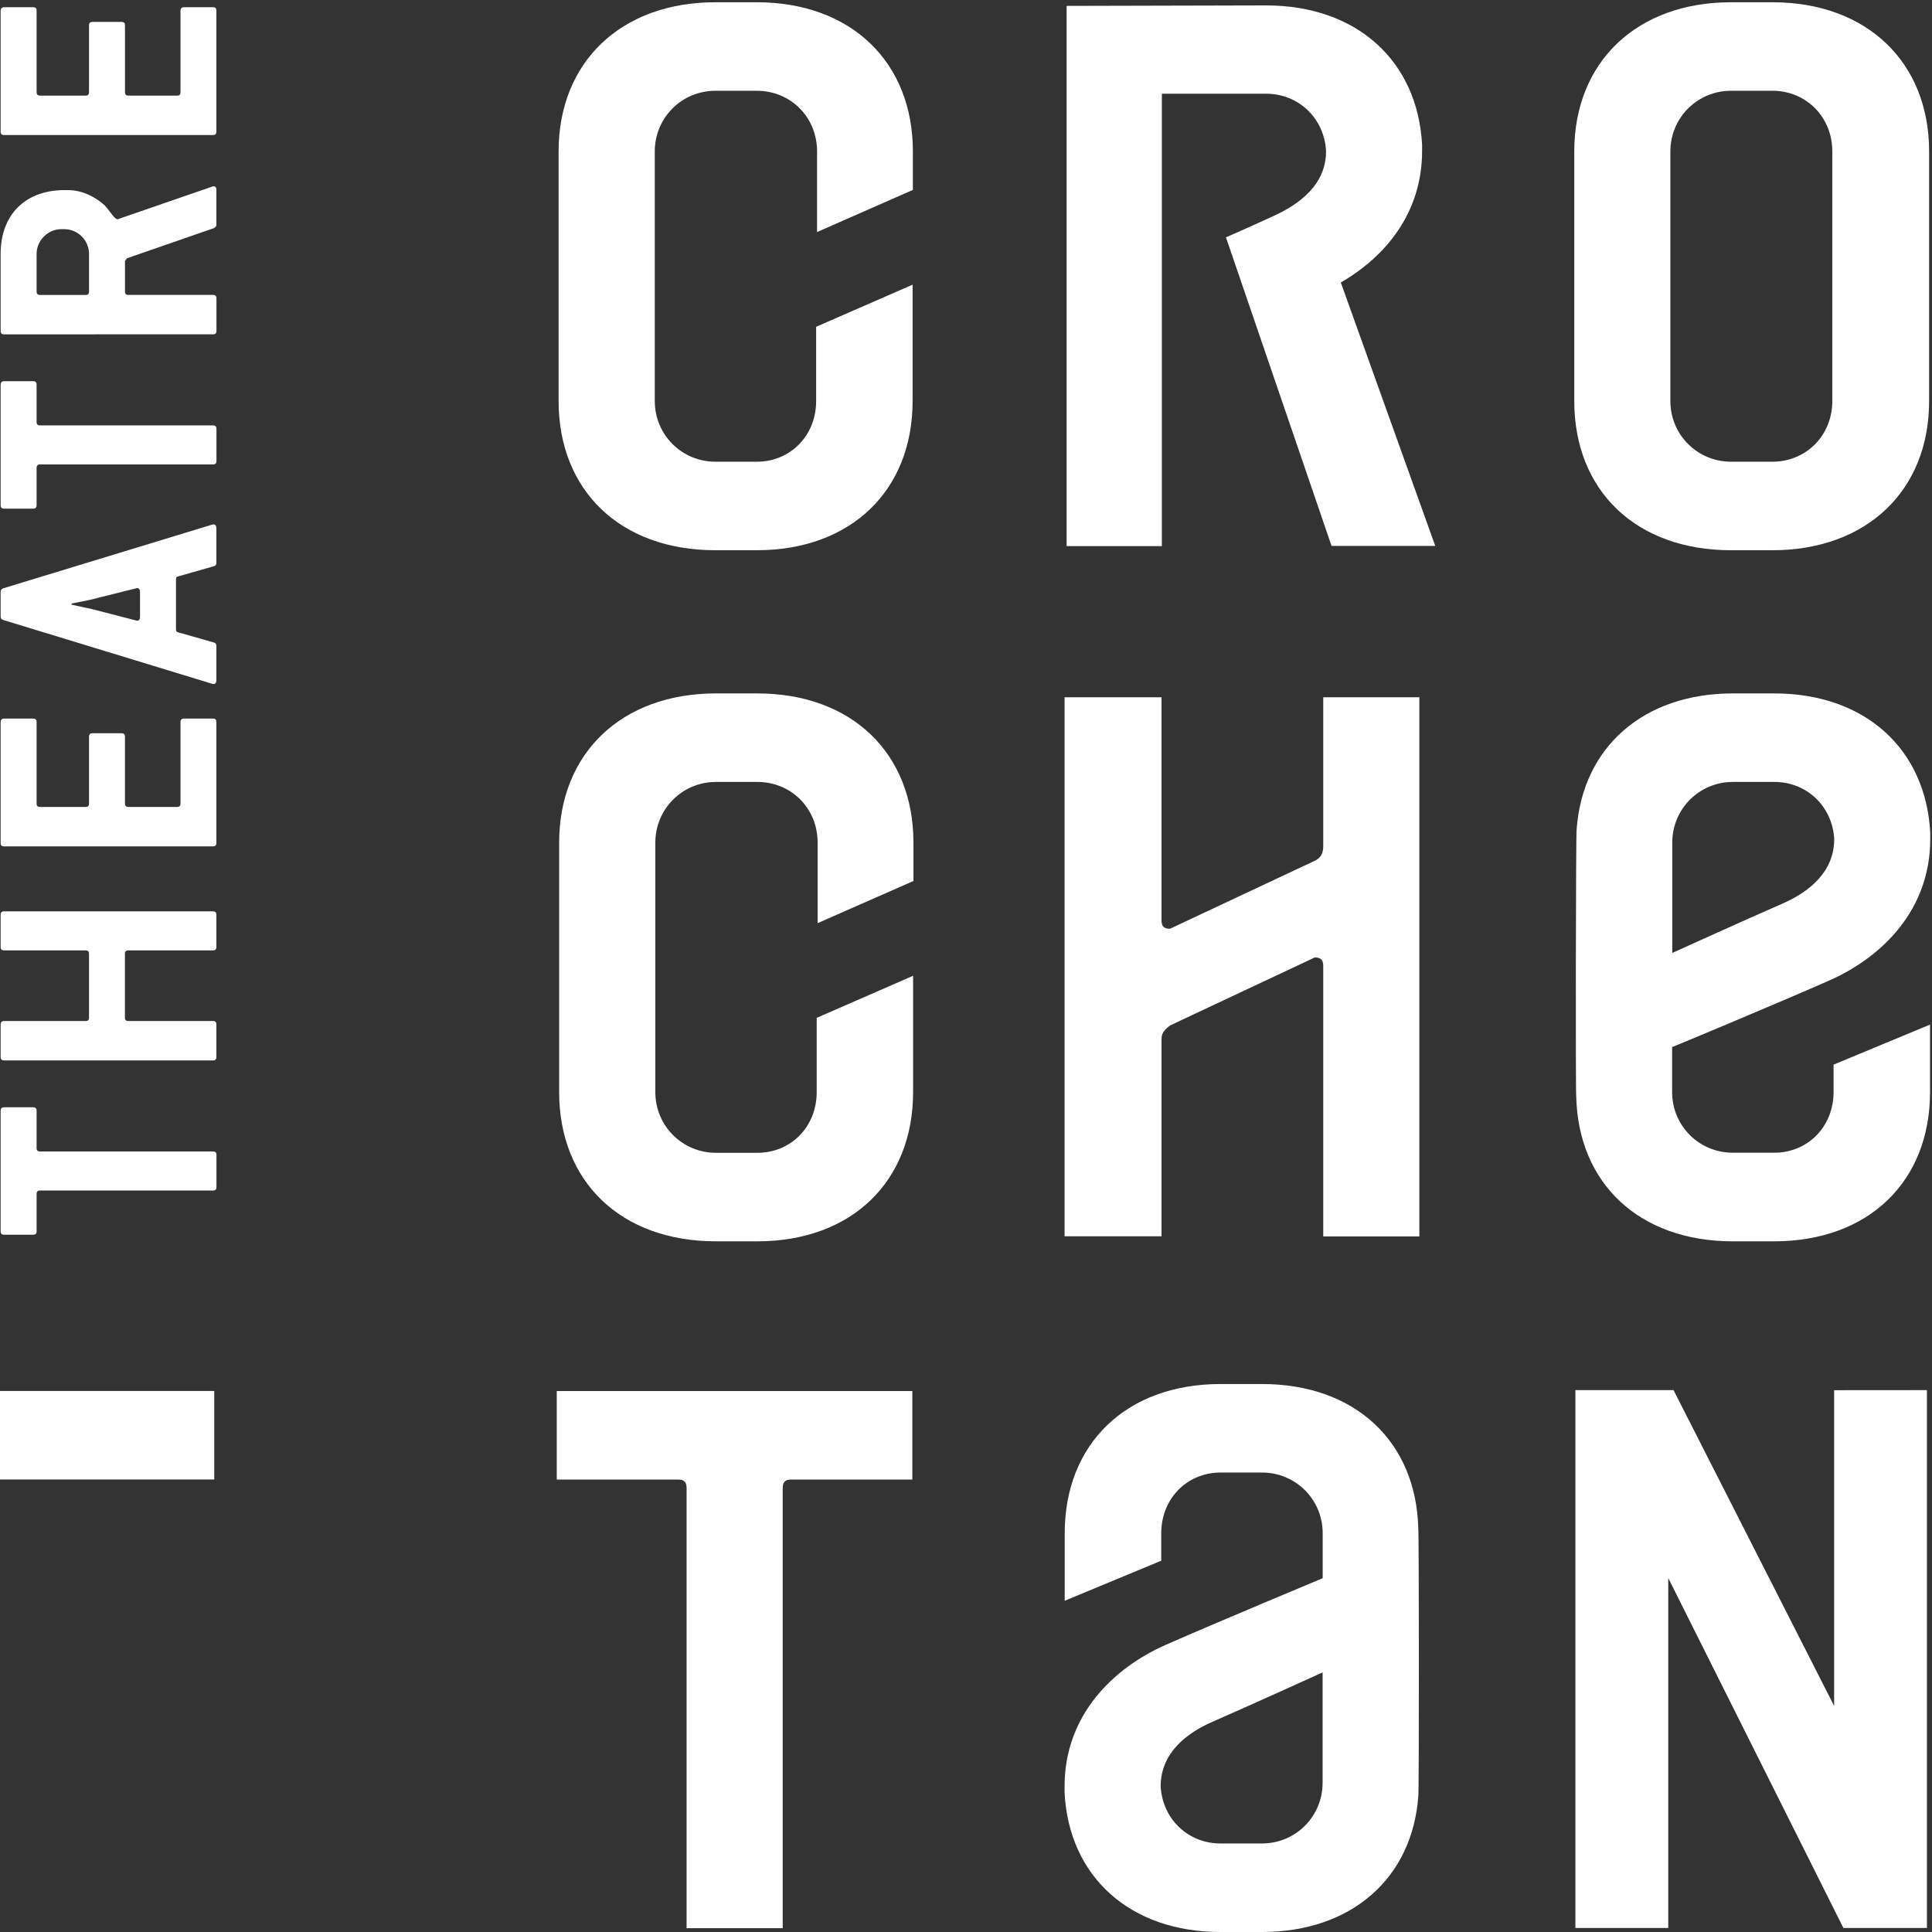
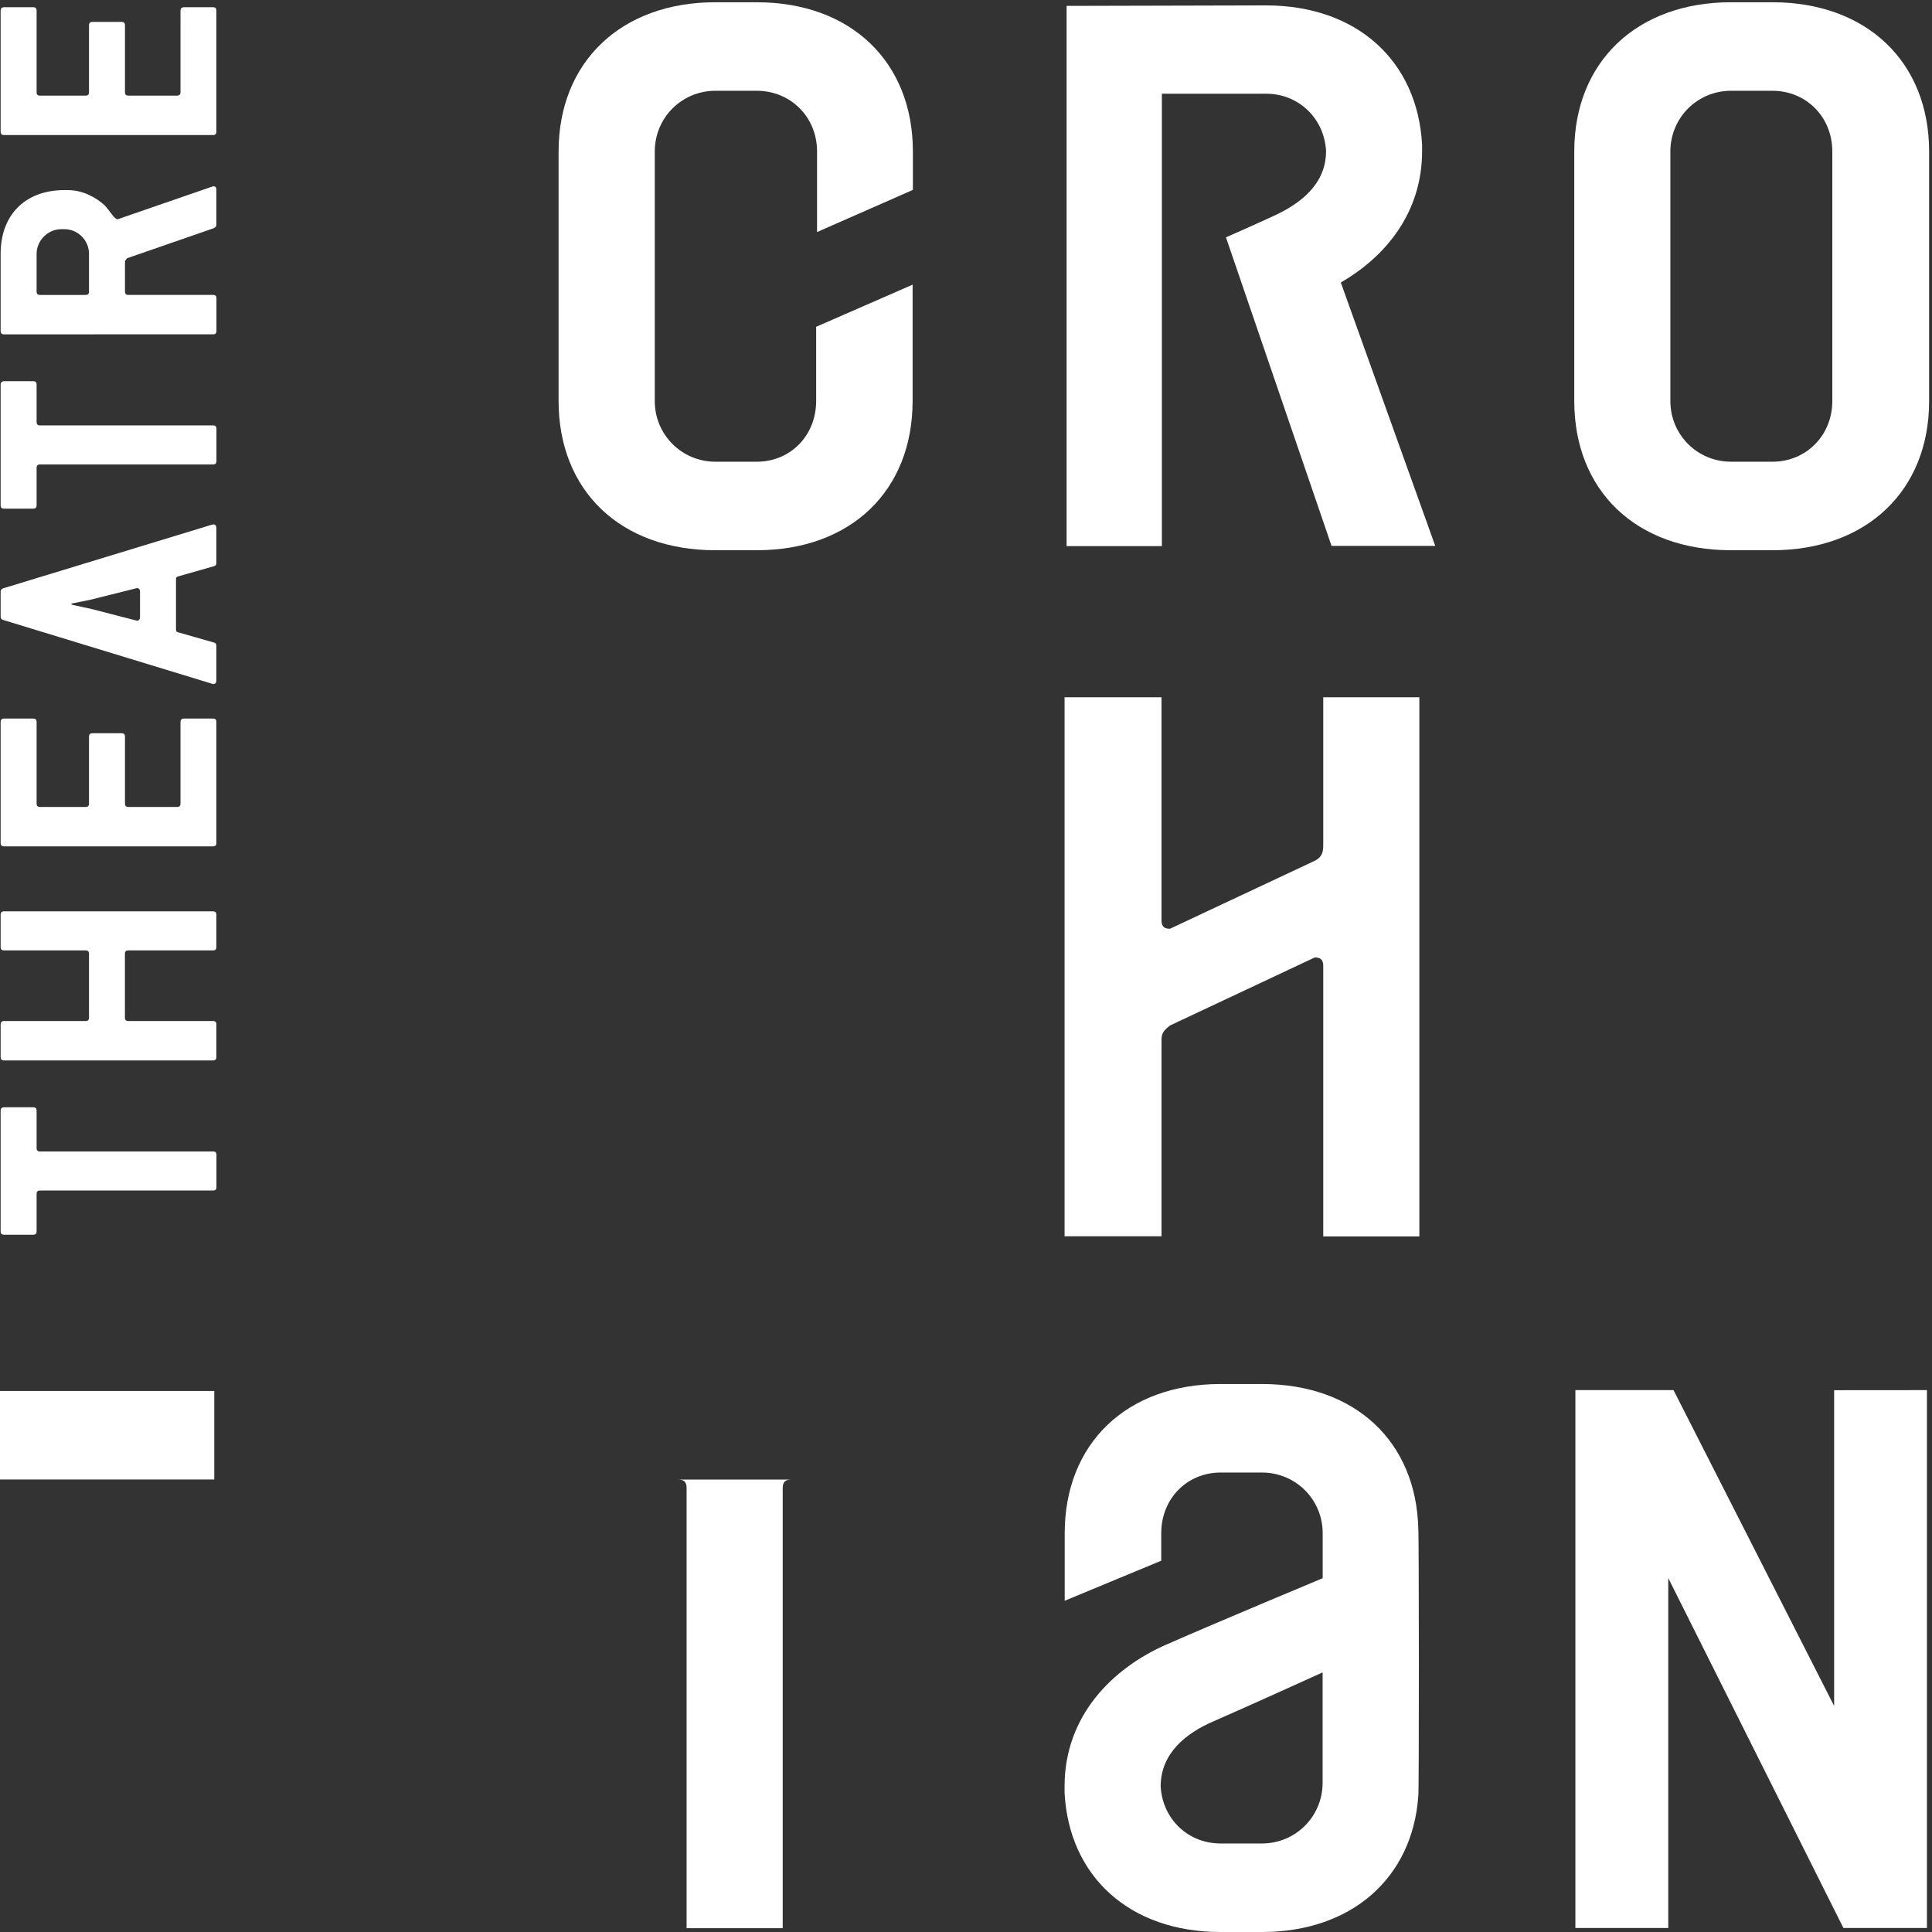
<svg xmlns="http://www.w3.org/2000/svg" version="1.1" id="Layer_1" x="0px" y="0px" viewBox="0 0 275 275" style="enable-background:new 0 0 275 275;" xml:space="preserve">
  <rect x="0" y="0" width="275" height="275" fill="#333333" stroke="none" />
  <style type="text/css">
	.st0{fill:#FFFFFF;}
</style>
  <g>
    <path class="st0" d="M252.28,78.32h-5.88c-13.56,0-22.32-8.52-22.32-21.24V21.56c0-12.72,8.88-21.24,22.32-21.24h5.88   c13.44,0,22.31,8.52,22.31,21.24v35.52C274.6,69.8,265.72,78.32,252.28,78.32 M260.81,21.56c0-4.92-3.73-8.64-8.53-8.64h-5.88   c-4.8,0-8.64,3.84-8.64,8.64v35.52c0,4.8,3.84,8.64,8.64,8.64h5.88c4.8,0,8.53-3.73,8.53-8.64V21.56z" />
-     <path class="st0" d="M116.23,144.89l13.74-6v16.56c0,12.72-8.74,21.24-22.18,21.24h-5.88c-13.56,0-22.32-8.52-22.32-21.24v-35.51   c0-12.72,8.88-21.24,22.32-21.24h5.88c13.44,0,22.23,8.52,22.23,21.24v5.46l-13.64,6v-11.46c0-4.92-3.78-8.64-8.58-8.64h-5.88   c-4.8,0-8.64,3.84-8.64,8.64v35.51c0,4.8,3.84,8.64,8.64,8.64h5.88c4.8,0,8.45-3.73,8.45-8.64V144.89" />
    <path class="st0" d="M116.16,46.52l13.74-6v16.56c0,12.72-8.75,21.24-22.19,21.24h-5.88c-13.56,0-22.32-8.52-22.32-21.24V21.56   c0-12.72,8.88-21.24,22.32-21.24h5.88c13.44,0,22.23,8.52,22.23,21.24v5.47l-13.64,6V21.56c0-4.92-3.79-8.64-8.58-8.64h-5.88   c-4.81,0-8.64,3.84-8.64,8.64v35.52c0,4.8,3.84,8.64,8.64,8.64h5.88c4.8,0,8.45-3.73,8.45-8.64V46.52" />
    <path class="st0" d="M188.35,175.99v-38.51c0-0.84-0.36-1.2-1.2-1.2l-20.62,9.69c-1.19,0.9-1.2,1.4-1.2,2.24v27.76h-13.8V99.25   h13.8v31.76c0,0.84,0.36,1.19,1.2,1.19l20.62-9.68c1.3-0.64,1.2-1.73,1.2-2.57V99.25h13.68v76.74H188.35" />
-     <path class="st0" d="M129.86,210.6h-17.25c-0.84,0-1.2,0.36-1.2,1.2v62.66H97.73V211.8c0-0.84-0.36-1.2-1.2-1.2H79.25v-12.6h50.61   V210.6" />
+     <path class="st0" d="M129.86,210.6h-17.25c-0.84,0-1.2,0.36-1.2,1.2v62.66H97.73V211.8c0-0.84-0.36-1.2-1.2-1.2H79.25v-12.6V210.6" />
    <rect y="197.99" class="st0" width="30.5" height="12.6" />
    <polyline class="st0" points="274.28,274.43 262.39,274.43 237.46,224.62 237.46,274.43 224.24,274.43 224.24,197.87    238.21,197.87 261.07,242.82 261.07,197.88 274.28,197.87 274.28,274.43  " />
-     <path class="st0" d="M260.3,139.6c7.58-3.33,14.45-10.07,14.45-20.16v-0.91c-0.63-11.93-9.28-19.83-22.21-19.83h-5.88   c-12.76,0-21.39,7.68-22.24,19.33c-0.12,0.14-0.16,37.9-0.06,38.06c0.29,12.36,8.97,20.6,22.29,20.6h5.88   c13.44,0,22.19-8.52,22.19-21.24v-9.61l-13.73,5.7v3.9c0,4.92-3.66,8.64-8.46,8.64h-5.88c-4.8,0-8.64-3.84-8.64-8.64v-6.4   C238.03,149.06,252.73,142.93,260.3,139.6 M246.67,111.3h5.88c4.61,0,8.24,3.44,8.53,8.07v0.07c0,4.78-3.74,7.6-7.39,9.19   c-4.83,2.1-15.66,7.01-15.66,7.01v-15.7C238.03,115.15,241.86,111.3,246.67,111.3z" />
  </g>
  <g>
    <path class="st0" d="M190.85,40.21c6.35-3.67,11.57-9.91,11.57-18.7V20.6c-0.64-11.93-9.28-19.83-22.21-19.83l-28.39,0.07v76.89   h13.56V13.34h14.84c4.61,0,8.24,3.47,8.53,8.1v0.07c0,4.78-3.77,7.52-7.38,9.19c-3.62,1.67-6.87,3.08-6.87,3.08l15.03,43.92h14.76   L190.85,40.21" />
    <path class="st0" d="M165.99,234.1c-7.58,3.33-14.46,10.07-14.46,20.17v0.91c0.63,11.93,9.28,19.82,22.21,19.82h5.88   c12.76,0,21.42-7.68,22.26-19.33c0.12-0.14,0.1-37.9,0-38.07c-0.29-12.36-8.94-20.6-22.26-20.6h-5.88   c-13.44,0-22.19,8.52-22.19,21.24v9.61l13.74-5.7v-3.91c0-4.92,3.66-8.64,8.46-8.64h5.88c4.8,0,8.64,3.84,8.64,8.64v6.4   C188.26,224.65,173.56,230.77,165.99,234.1 M179.62,262.4h-5.88c-4.61,0-8.24-3.44-8.53-8.07v-0.07c0-4.78,3.74-7.6,7.39-9.19   c4.83-2.1,15.66-7.02,15.66-7.02v15.7C188.26,258.56,184.42,262.4,179.62,262.4z" />
  </g>
  <g>
    <path class="st0" d="M5.21,158.1v5.31c0,0.34,0.15,0.49,0.49,0.49h24.62c0.34,0,0.49,0.14,0.49,0.49v4.58   c0,0.34-0.15,0.49-0.49,0.49H5.7c-0.34,0-0.49,0.15-0.49,0.49v5.31c0,0.34-0.15,0.49-0.49,0.49H0.58c-0.34,0-0.49-0.15-0.49-0.49   V158.1c0-0.29,0.15-0.49,0.49-0.49h4.14C5.06,157.61,5.21,157.76,5.21,158.1" />
    <path class="st0" d="M30.8,130.21v4.58c0,0.34-0.15,0.49-0.49,0.49H18.27c-0.34,0-0.49,0.15-0.49,0.49v9.07   c0,0.34,0.15,0.49,0.49,0.49h12.04c0.34,0,0.49,0.15,0.49,0.49v4.63c0,0.34-0.15,0.49-0.49,0.49H0.58c-0.34,0-0.49-0.15-0.49-0.49   v-4.63c0-0.29,0.15-0.49,0.49-0.49h11.6c0.34,0,0.49-0.15,0.49-0.49v-9.07c0-0.34-0.15-0.49-0.49-0.49H0.58   c-0.34,0-0.49-0.15-0.49-0.49v-4.58c0-0.34,0.15-0.49,0.49-0.49h29.74C30.66,129.73,30.8,129.87,30.8,130.21" />
    <path class="st0" d="M30.8,102.77v17.21c0,0.34-0.15,0.49-0.49,0.49H0.58c-0.34,0-0.49-0.15-0.49-0.49v-17.21   c0-0.29,0.15-0.49,0.49-0.49h4.14c0.34,0,0.49,0.15,0.49,0.49v11.6c0,0.34,0.15,0.49,0.49,0.49h6.48c0.34,0,0.49-0.15,0.49-0.49   v-9.51c0-0.34,0.15-0.49,0.49-0.49h4.14c0.34,0,0.49,0.15,0.49,0.49v9.51c0,0.34,0.15,0.49,0.49,0.49h6.92   c0.34,0,0.49-0.15,0.49-0.49v-11.6c0-0.29,0.15-0.49,0.49-0.49h4.14C30.66,102.28,30.8,102.43,30.8,102.77" />
    <path class="st0" d="M30.36,74.64c0.29,0,0.44,0.2,0.44,0.54v4.92c0,0.29-0.1,0.44-0.34,0.49l-5.12,1.46   c-0.24,0.05-0.29,0.19-0.29,0.49v6.97c0,0.29,0.05,0.44,0.29,0.49l5.12,1.46c0.24,0.05,0.34,0.24,0.34,0.49v4.88   c0,0.34-0.15,0.54-0.44,0.54c-0.05,0-0.1-0.05-0.19-0.05L0.43,88.24c-0.24-0.1-0.34-0.19-0.34-0.49v-3.51   c0-0.24,0.1-0.39,0.34-0.49l29.74-9.07C30.27,74.69,30.32,74.64,30.36,74.64 M12.86,85.37c-0.29,0.05-1.17,0.24-2.68,0.54v0.15   c1.51,0.34,2.39,0.54,2.68,0.58l6.44,1.66c0.05,0,0.15,0.05,0.19,0.05c0.29,0,0.44-0.2,0.44-0.54v-3.56c0-0.34-0.15-0.54-0.44-0.54   c-0.05,0-0.15,0.05-0.19,0.05L12.86,85.37z" />
    <path class="st0" d="M5.21,54.75v5.31c0,0.34,0.15,0.49,0.49,0.49h24.62c0.34,0,0.49,0.15,0.49,0.49v4.58   c0,0.34-0.15,0.49-0.49,0.49H5.7c-0.34,0-0.49,0.15-0.49,0.49v5.31c0,0.34-0.15,0.49-0.49,0.49H0.58c-0.34,0-0.49-0.15-0.49-0.49   V54.75c0-0.29,0.15-0.49,0.49-0.49h4.14C5.06,54.26,5.21,54.41,5.21,54.75" />
    <path class="st0" d="M30.41,26.52c0.24,0,0.39,0.15,0.39,0.49v5.02c0,0.15-0.1,0.29-0.34,0.44l-12.38,4.29l-0.29,0.39v4.34   c0,0.34,0.15,0.49,0.49,0.49h12.04c0.34,0,0.49,0.15,0.49,0.49v4.63c0,0.34-0.15,0.49-0.49,0.49H0.58c-0.34,0-0.49-0.15-0.49-0.49   V36.13c0-5.56,3.51-9.07,9.07-9.07h0.49c2.29,0,4.14,1.17,5.22,2.14c0.83,0.88,1.41,2,1.85,2h0.05l13.41-4.63   C30.27,26.52,30.36,26.52,30.41,26.52 M8.72,32.62c-1.9,0-3.51,1.61-3.51,3.51v5.36c0,0.34,0.15,0.49,0.49,0.49h6.48   c0.34,0,0.49-0.15,0.49-0.49v-5.36c0-1.9-1.56-3.51-3.51-3.51H8.72z" />
    <path class="st0" d="M30.8,1.52v17.21c0,0.34-0.15,0.49-0.49,0.49H0.58c-0.34,0-0.49-0.15-0.49-0.49V1.52   c0-0.29,0.15-0.49,0.49-0.49h4.14c0.34,0,0.49,0.15,0.49,0.49v11.6c0,0.34,0.15,0.49,0.49,0.49h6.48c0.34,0,0.49-0.15,0.49-0.49   V3.61c0-0.34,0.15-0.49,0.49-0.49h4.14c0.34,0,0.49,0.15,0.49,0.49v9.51c0,0.34,0.15,0.49,0.49,0.49h6.92   c0.34,0,0.49-0.15,0.49-0.49V1.52c0-0.29,0.15-0.49,0.49-0.49h4.14C30.66,1.03,30.8,1.17,30.8,1.52" />
  </g>
</svg>